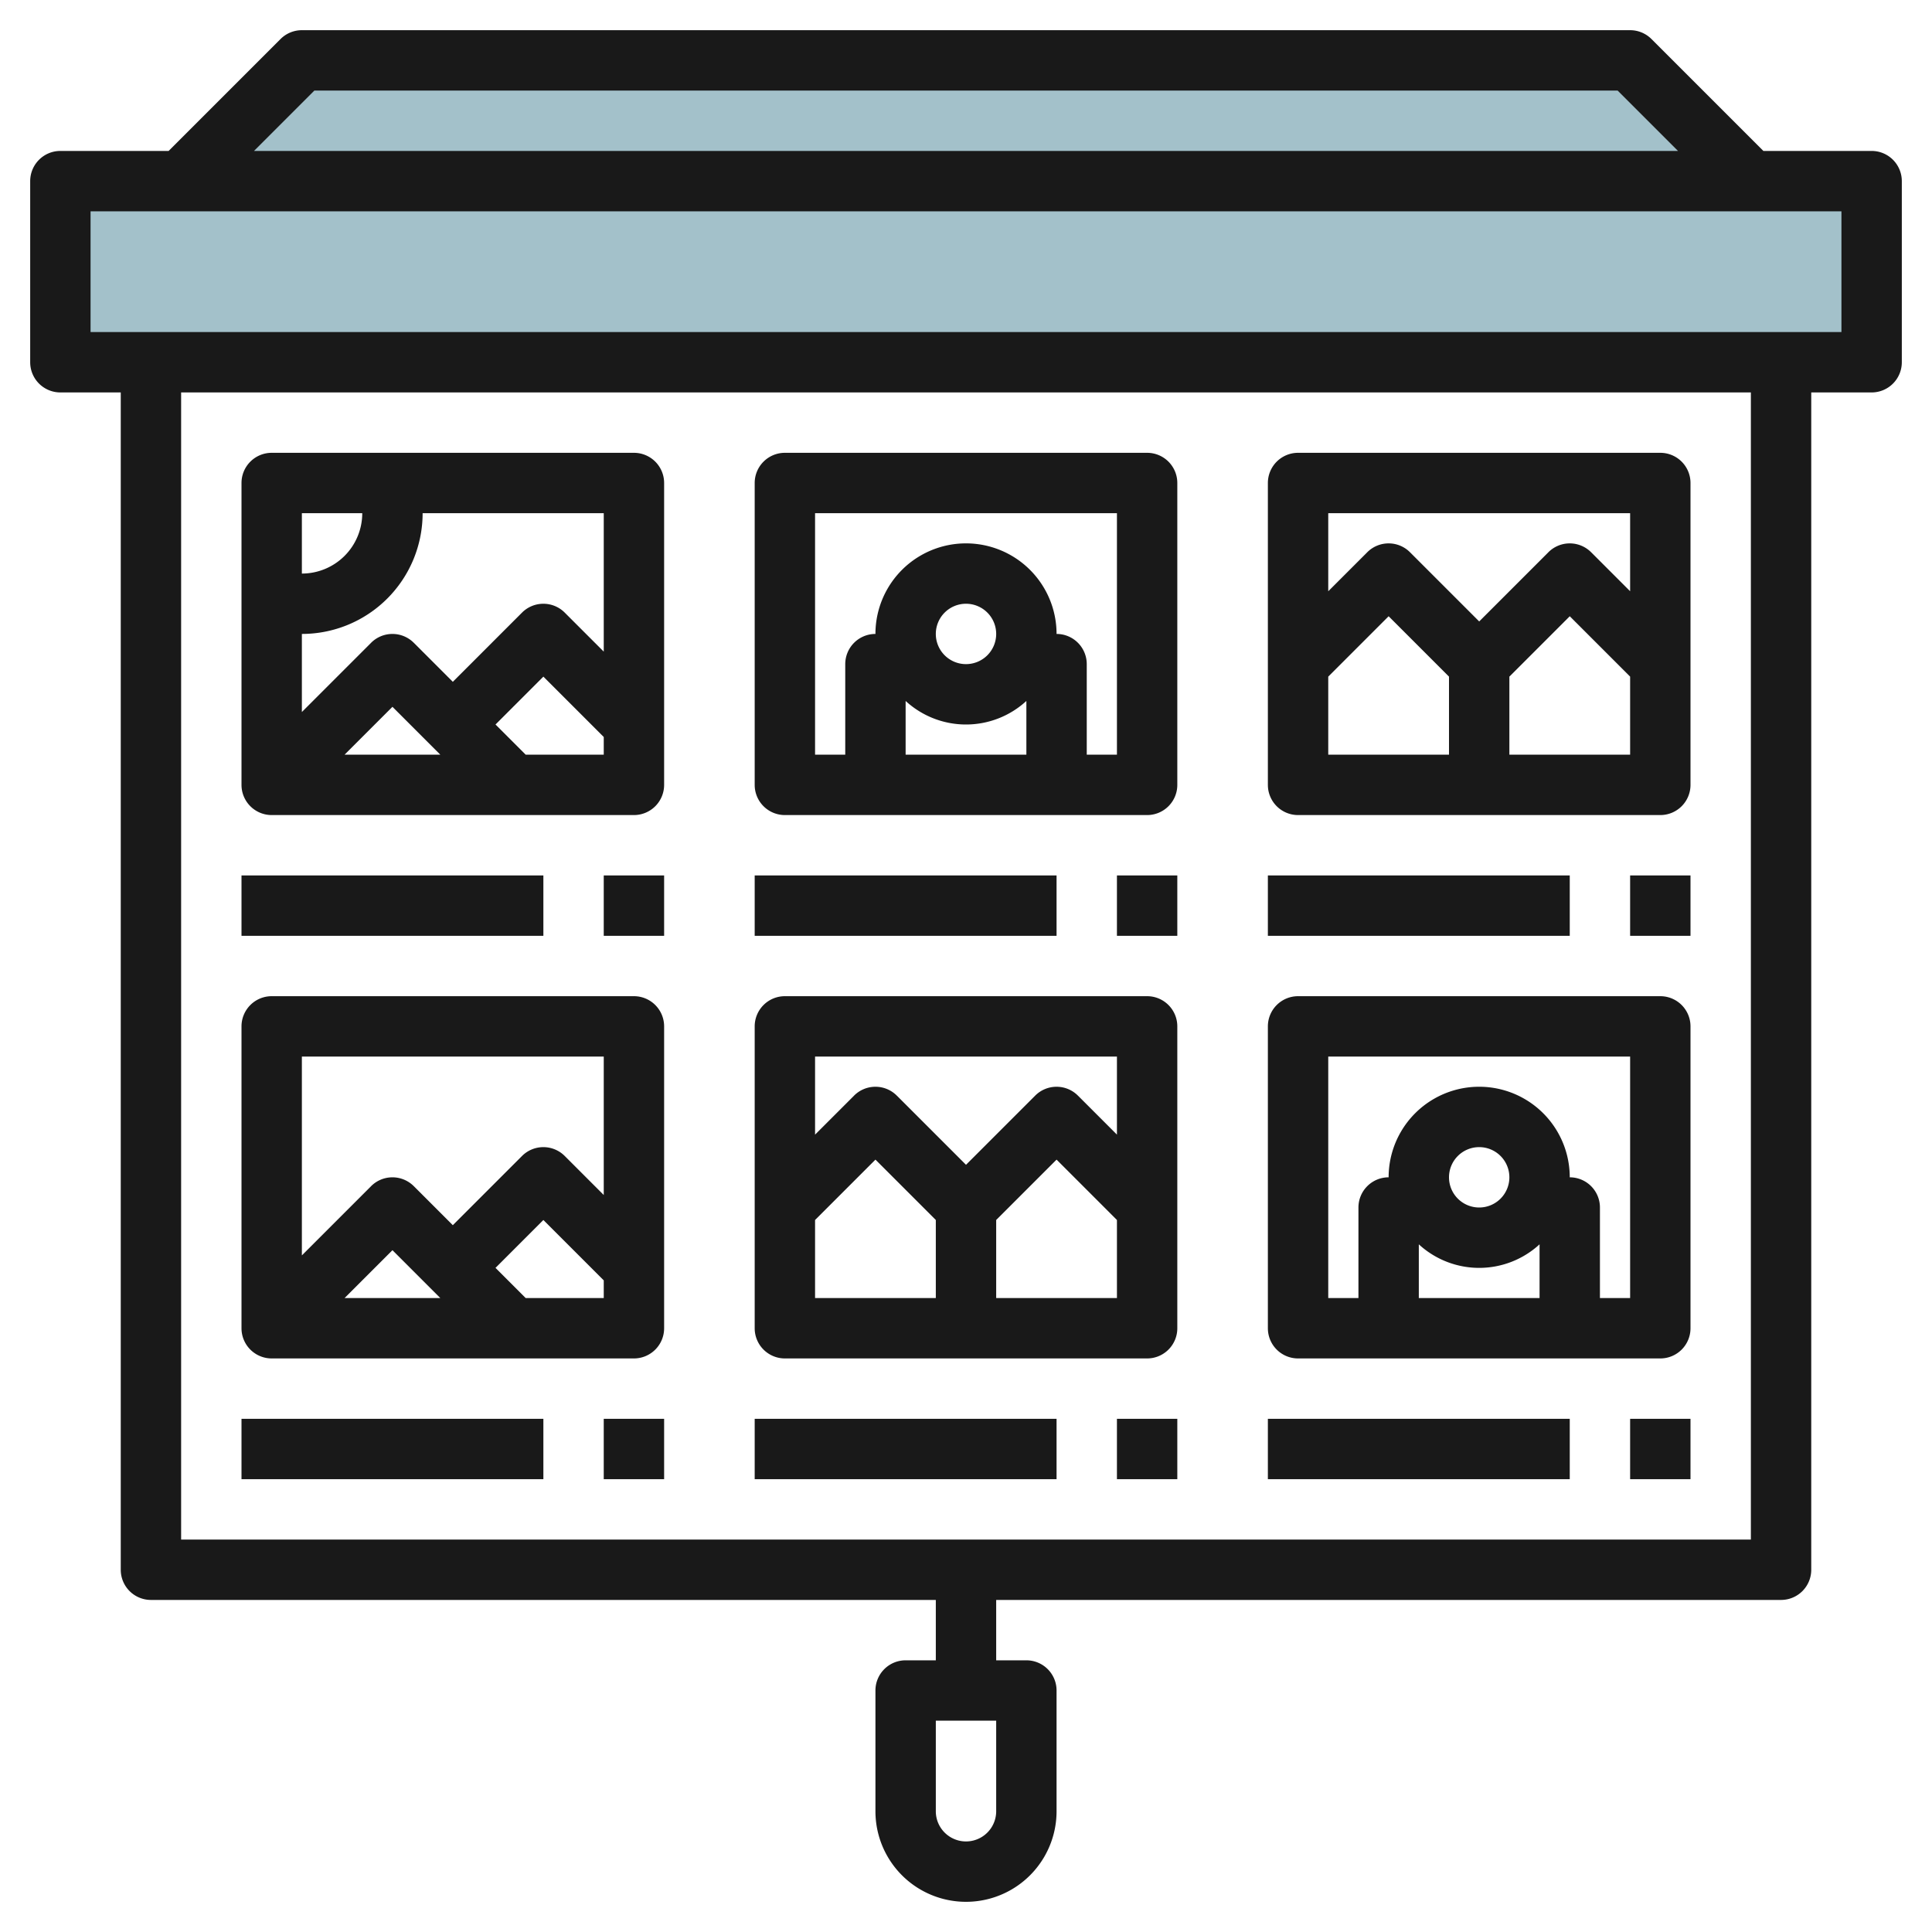
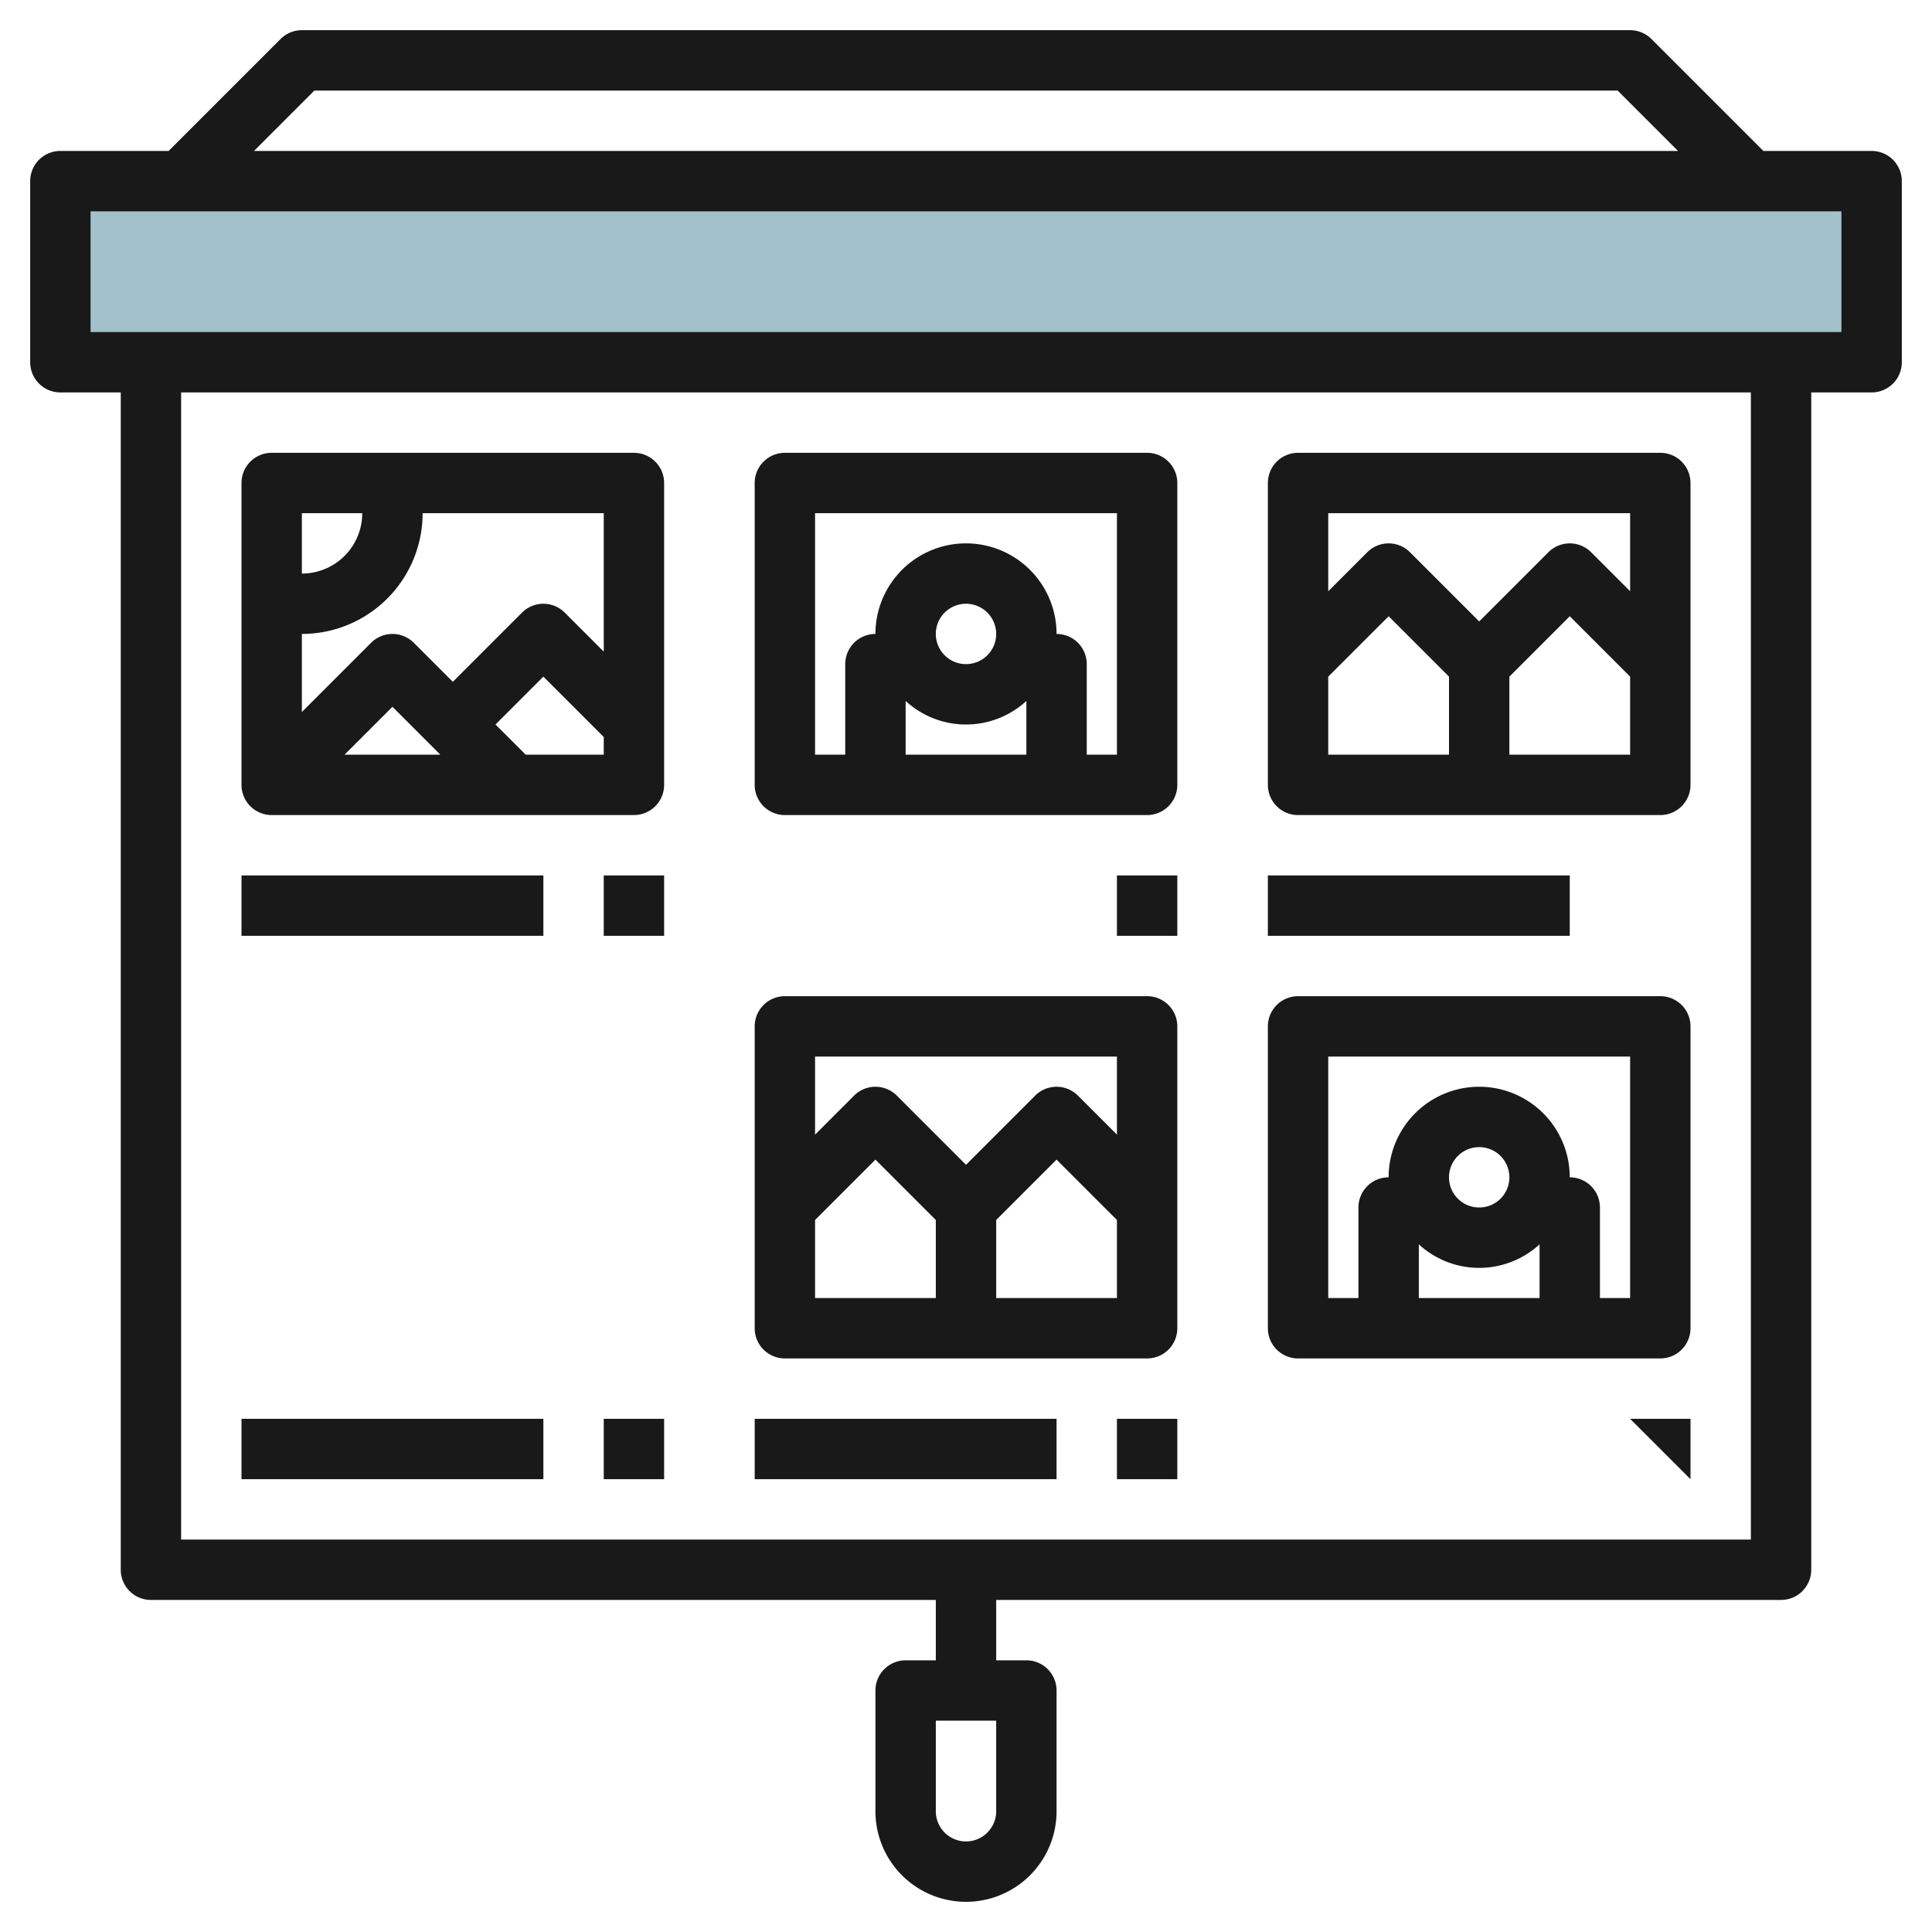
<svg xmlns="http://www.w3.org/2000/svg" id="Layer_3" height="512" viewBox="0 0 64 64" width="512" data-name="Layer 3">
  <path d="m2 6h60v6h-60z" fill="#a3c1ca" />
-   <path d="m54 2h-44l-4 4h52z" fill="#a3c1ca" />
  <g fill="#191919">
    <path d="m62 5h-3.586l-3.707-3.707a1 1 0 0 0 -.707-.293h-44a1 1 0 0 0 -.707.293l-3.707 3.707h-3.586a1 1 0 0 0 -1 1v6a1 1 0 0 0 1 1h2v39a1 1 0 0 0 1 1h26v2h-1a1 1 0 0 0 -1 1v4a3 3 0 0 0 6 0v-4a1 1 0 0 0 -1-1h-1v-2h26a1 1 0 0 0 1-1v-39h2a1 1 0 0 0 1-1v-6a1 1 0 0 0 -1-1zm-29 55a1 1 0 0 1 -2 0v-3h2zm-22.586-57h43.172l2 2h-47.172zm47.586 48h-52v-38h52zm3-40h-58v-4h58z" />
    <path d="m8 29h10v2h-10z" />
    <path d="m9 27h12a1 1 0 0 0 1-1v-10a1 1 0 0 0 -1-1h-12a1 1 0 0 0 -1 1v10a1 1 0 0 0 1 1zm5.586-2h-3.172l1.586-1.586zm2.828 0-1-1 1.586-1.586 2 2v.586zm2.586-8v4.586l-1.293-1.293a1 1 0 0 0 -1.414 0l-2.293 2.293-1.293-1.293a1 1 0 0 0 -1.414 0l-2.293 2.293v-2.586a4 4 0 0 0 4-4zm-10 0h2a2 2 0 0 1 -2 2z" />
    <path d="m20 29h2v2h-2z" />
-     <path d="m25 29h10v2h-10z" />
    <path d="m26 27h12a1 1 0 0 0 1-1v-10a1 1 0 0 0 -1-1h-12a1 1 0 0 0 -1 1v10a1 1 0 0 0 1 1zm4-3.78a2.954 2.954 0 0 0 4 0v1.78h-4zm1-2.22a1 1 0 1 1 1 1 1 1 0 0 1 -1-1zm-4-4h10v8h-1v-3a1 1 0 0 0 -1-1 3 3 0 0 0 -6 0 1 1 0 0 0 -1 1v3h-1z" />
    <path d="m37 29h2v2h-2z" />
    <path d="m42 29h10v2h-10z" />
    <path d="m43 27h12a1 1 0 0 0 1-1v-10a1 1 0 0 0 -1-1h-12a1 1 0 0 0 -1 1v10a1 1 0 0 0 1 1zm1-4.586 2-2 2 2v2.586h-4zm6 2.586v-2.586l2-2 2 2v2.586zm4-8v2.586l-1.293-1.293a1 1 0 0 0 -1.414 0l-2.293 2.293-2.293-2.293a1 1 0 0 0 -1.414 0l-1.293 1.293v-2.586z" />
-     <path d="m54 29h2v2h-2z" />
    <path d="m8 47h10v2h-10z" />
-     <path d="m9 45h12a1 1 0 0 0 1-1v-10a1 1 0 0 0 -1-1h-12a1 1 0 0 0 -1 1v10a1 1 0 0 0 1 1zm5.586-2h-3.172l1.586-1.586zm2.828 0-1-1 1.586-1.586 2 2v.586zm2.586-8v4.586l-1.293-1.293a1 1 0 0 0 -1.414 0l-2.293 2.293-1.293-1.293a1 1 0 0 0 -1.414 0l-2.293 2.293v-6.586z" />
    <path d="m20 47h2v2h-2z" />
    <path d="m25 47h10v2h-10z" />
    <path d="m26 45h12a1 1 0 0 0 1-1v-10a1 1 0 0 0 -1-1h-12a1 1 0 0 0 -1 1v10a1 1 0 0 0 1 1zm1-4.586 2-2 2 2v2.586h-4zm6 2.586v-2.586l2-2 2 2v2.586zm4-8v2.586l-1.293-1.293a1 1 0 0 0 -1.414 0l-2.293 2.293-2.293-2.293a1 1 0 0 0 -1.414 0l-1.293 1.293v-2.586z" />
    <path d="m37 47h2v2h-2z" />
-     <path d="m42 47h10v2h-10z" />
    <path d="m43 45h12a1 1 0 0 0 1-1v-10a1 1 0 0 0 -1-1h-12a1 1 0 0 0 -1 1v10a1 1 0 0 0 1 1zm4-3.78a2.954 2.954 0 0 0 4 0v1.78h-4zm1-2.22a1 1 0 1 1 1 1 1 1 0 0 1 -1-1zm-4-4h10v8h-1v-3a1 1 0 0 0 -1-1 3 3 0 0 0 -6 0 1 1 0 0 0 -1 1v3h-1z" />
-     <path d="m54 47h2v2h-2z" />
+     <path d="m54 47h2v2z" />
  </g>
</svg>